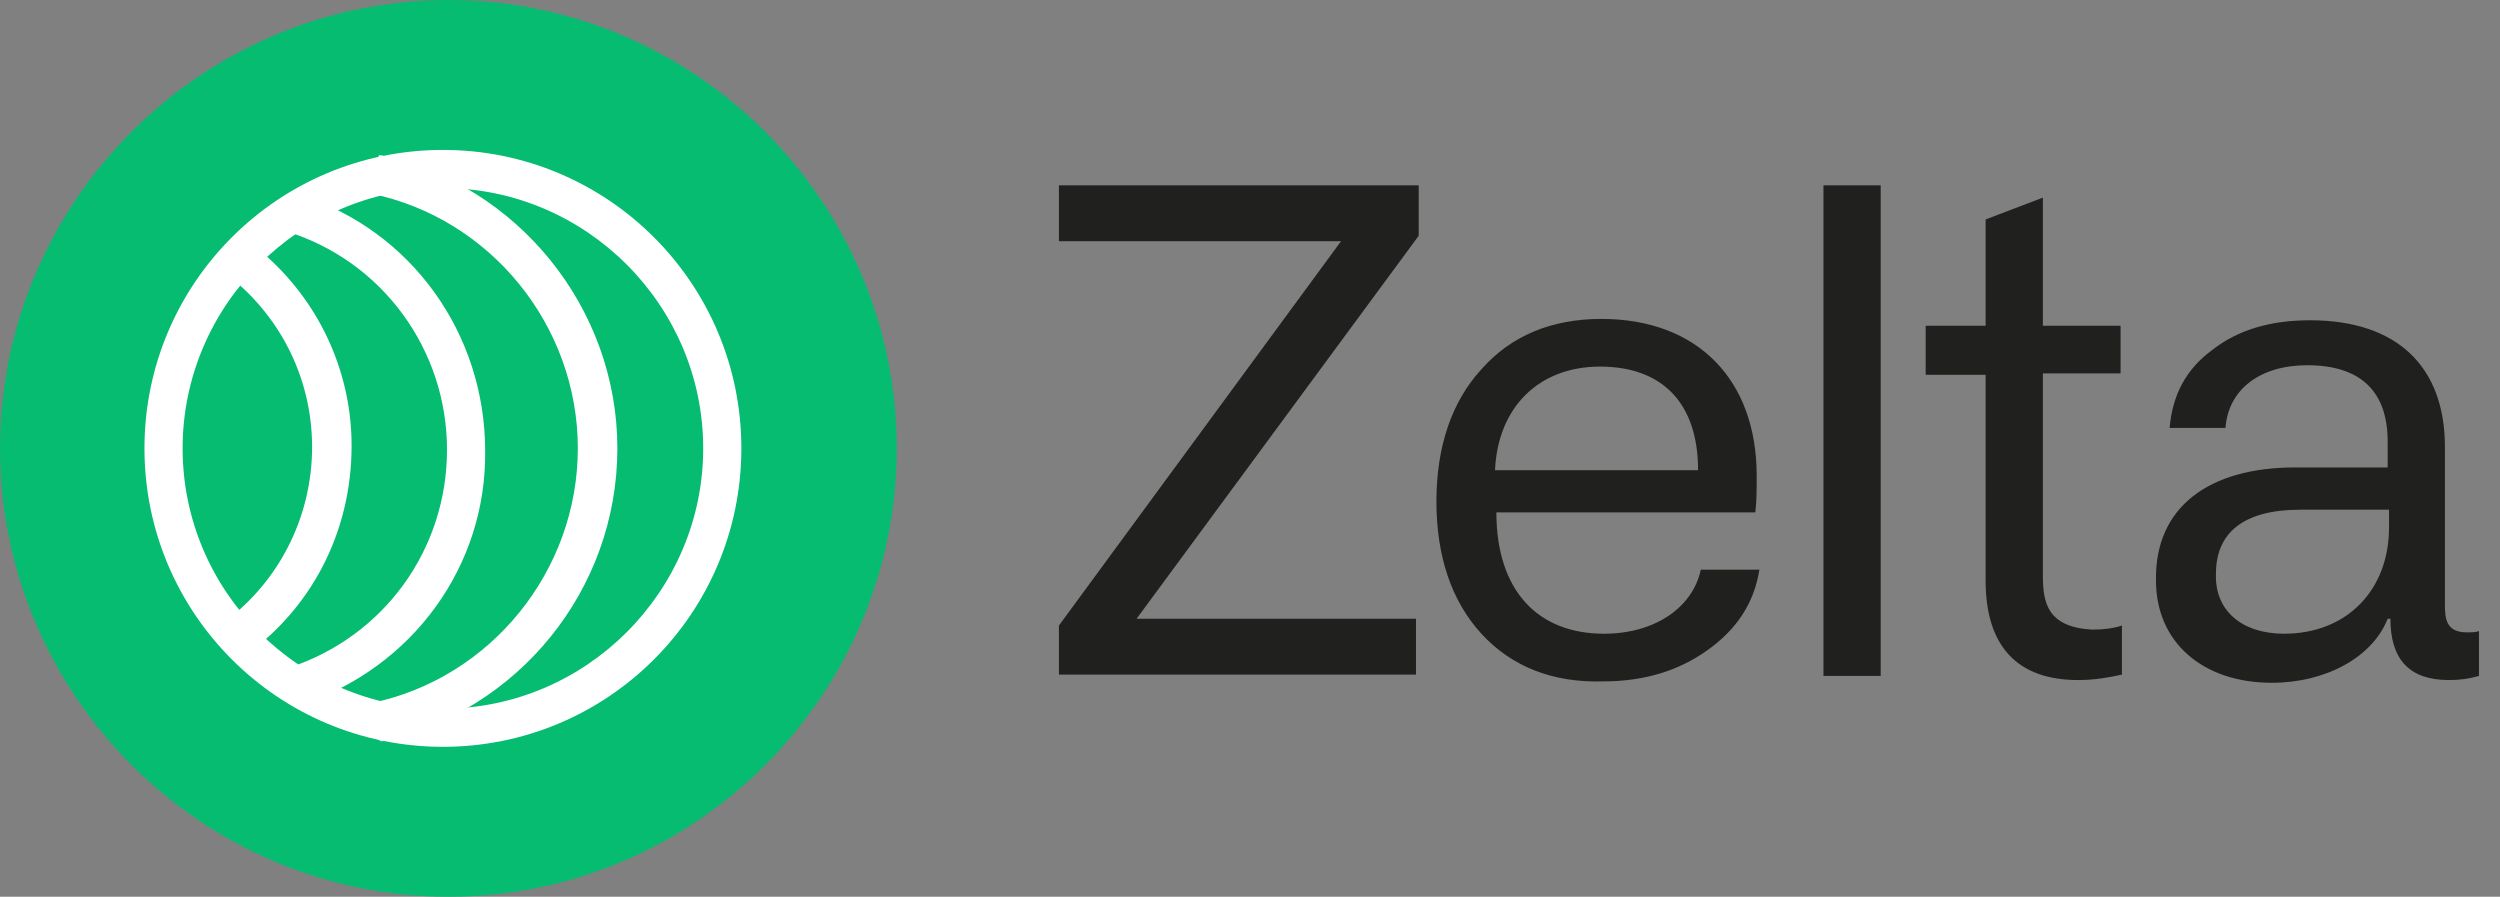
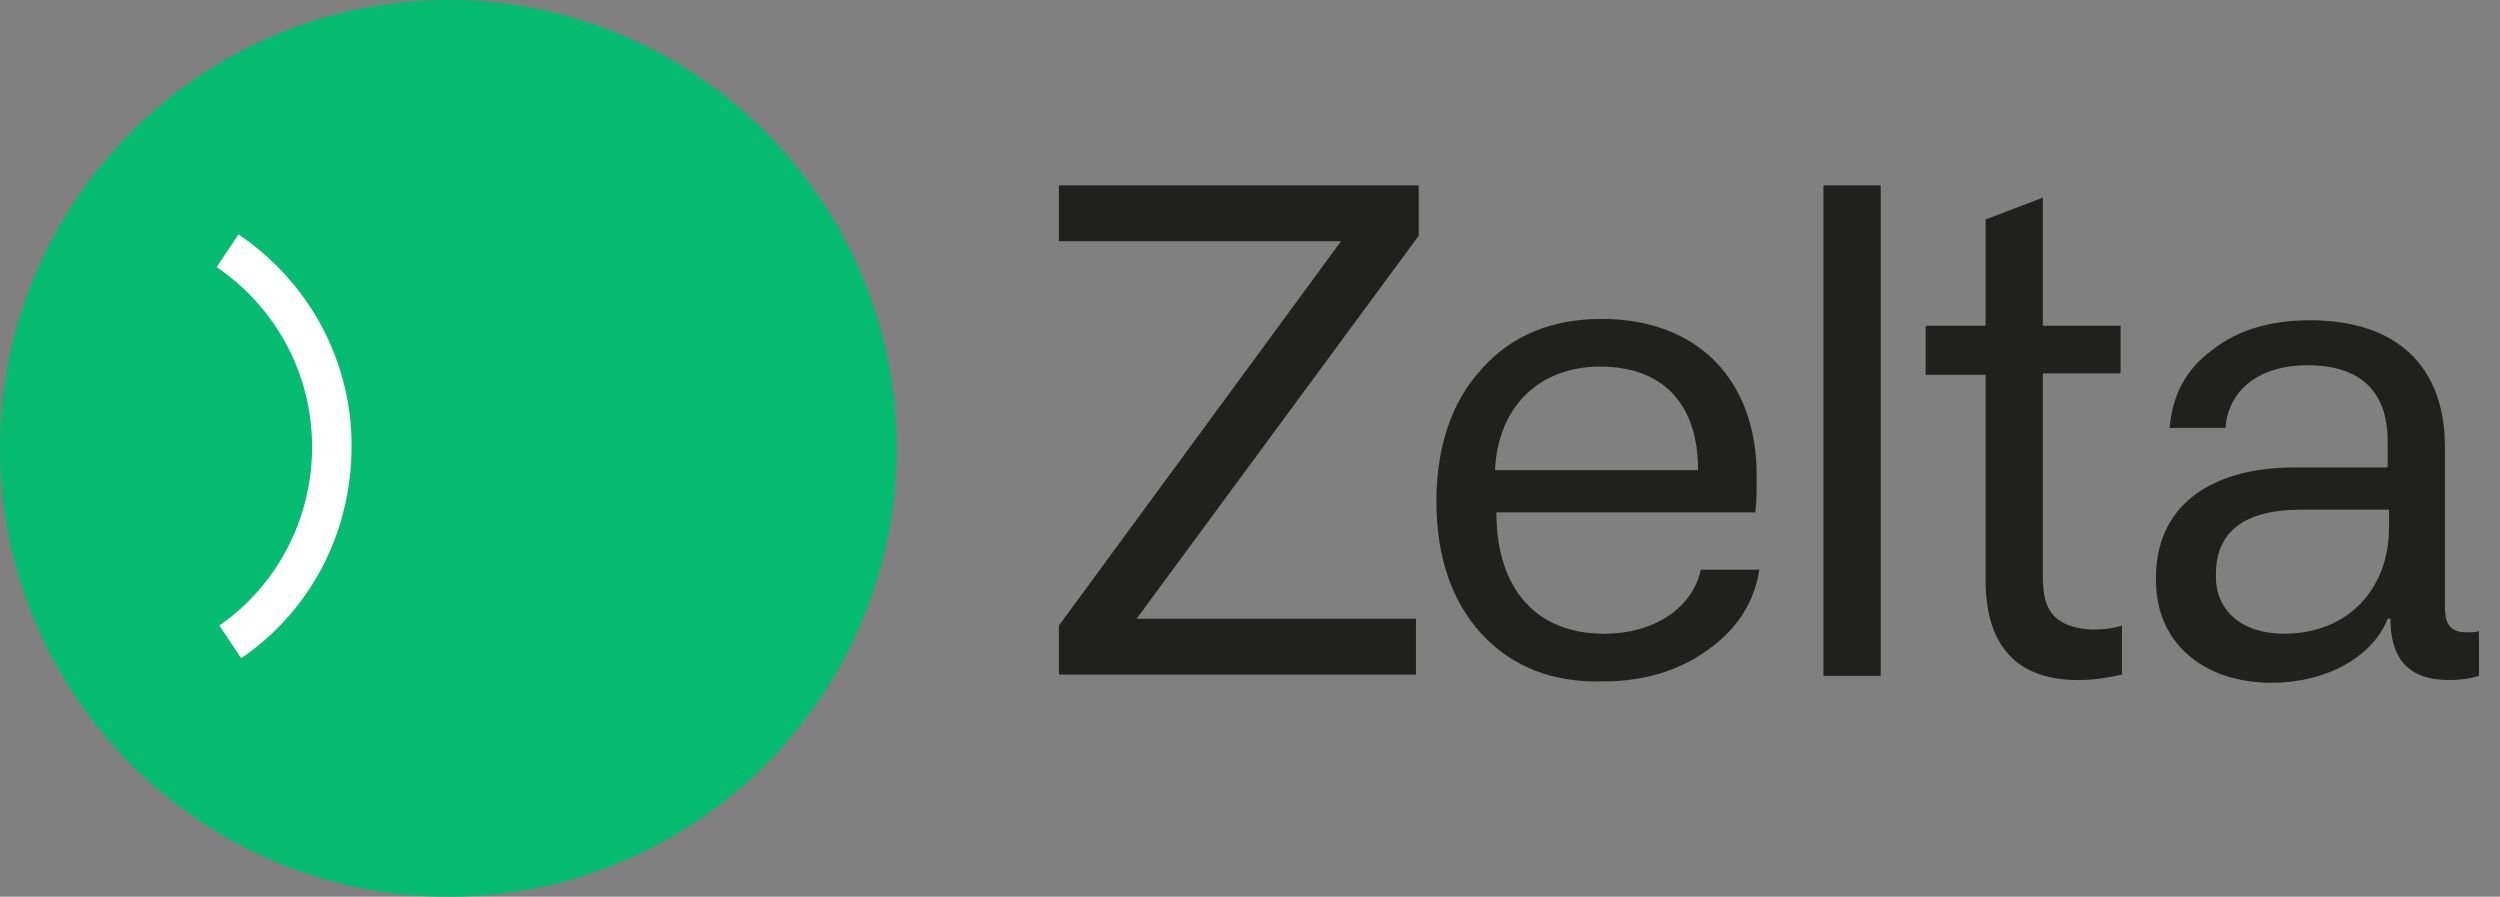
<svg xmlns="http://www.w3.org/2000/svg" width="92" height="33" viewBox="0 0 92 33" fill="none">
  <rect x="0" y="0" width="92" height="33" fill="#808080" stroke="none" />
  <path d="M16.5 33C7.422 33 0 25.578 0 16.5C0 7.422 7.422 0 16.5 0C25.578 0 33 7.422 33 16.5C33 25.578 25.578 33 16.5 33Z" fill="#05BC71" />
-   <path d="M16.299 27.483C10.231 27.483 5.316 22.568 5.316 16.5C5.316 10.431 10.231 5.517 16.299 5.517C22.368 5.517 27.282 10.431 27.282 16.5C27.282 22.568 22.368 27.483 16.299 27.483ZM16.299 6.921C11.033 6.921 6.72 11.234 6.72 16.5C6.72 21.766 11.033 26.079 16.299 26.079C21.565 26.079 25.878 21.766 25.878 16.5C25.878 11.234 21.565 6.921 16.299 6.921Z" fill="white" />
-   <path d="M14.043 27.283C19.058 26.179 22.719 21.716 22.719 16.5C22.719 11.334 19.058 6.821 14.043 5.717H13.942L13.641 7.122C18.055 8.024 21.264 11.986 21.264 16.5C21.264 21.014 18.055 24.976 13.641 25.878L13.942 27.233L14.043 27.283Z" fill="white" />
-   <path d="M11.084 25.928L10.632 24.574C14.143 23.421 16.45 20.211 16.45 16.55C16.45 12.889 14.093 9.629 10.582 8.526L11.033 7.172C15.146 8.476 17.854 12.287 17.854 16.6C17.904 20.813 15.196 24.574 11.084 25.928Z" fill="white" />
  <path d="M8.877 24.224L8.074 23.02C10.231 21.515 11.485 19.058 11.485 16.45C11.485 13.792 10.181 11.334 7.974 9.83L8.776 8.626C11.384 10.382 12.939 13.29 12.939 16.4C12.939 19.61 11.434 22.468 8.877 24.224Z" fill="white" />
  <path d="M52.208 6.871V8.676L41.827 22.769H52.108V24.825H38.968V23.02L49.35 8.877H38.968V6.821H52.208V6.871ZM54.515 23.321C53.412 22.117 52.86 20.462 52.86 18.456C52.86 16.45 53.412 14.795 54.515 13.591C55.619 12.338 57.123 11.736 58.929 11.736C62.489 11.736 64.646 13.992 64.646 17.503C64.646 18.005 64.646 18.456 64.596 18.857H55.067C55.067 21.716 56.572 23.321 59.029 23.321C60.885 23.321 62.289 22.368 62.59 20.964H64.746C64.546 22.218 63.894 23.17 62.84 23.923C61.787 24.675 60.533 25.076 58.979 25.076C57.123 25.126 55.619 24.524 54.515 23.321ZM62.489 17.303C62.489 14.845 61.185 13.491 58.879 13.491C56.622 13.491 55.117 14.996 55.017 17.303H62.489ZM67.103 24.875V6.821H69.21V24.875H67.103ZM70.865 11.986H73.071V8.075L75.178 7.272V11.986H78.037V13.742H75.178V21.164C75.178 22.167 75.328 23.07 76.983 23.17C77.435 23.17 77.786 23.12 78.087 23.02V24.825C77.635 24.926 77.084 25.026 76.482 25.026C74.225 25.026 73.071 23.772 73.071 21.365V13.792H70.865V11.986ZM84.456 17.202H87.866V16.249C87.866 14.394 86.863 13.441 84.907 13.441C83.152 13.441 81.999 14.344 81.898 15.748H79.842C79.942 14.544 80.444 13.591 81.397 12.889C82.35 12.137 83.553 11.786 85.008 11.786C88.217 11.786 89.973 13.491 89.973 16.45V22.268C89.973 22.769 90.023 23.271 90.775 23.271C90.925 23.271 91.126 23.271 91.226 23.221V24.875C90.875 24.976 90.524 25.026 90.123 25.026C88.669 25.026 87.967 24.274 87.967 22.769H87.866C87.315 24.173 85.609 25.126 83.603 25.126C81.046 25.126 79.34 23.622 79.34 21.365C79.29 18.657 81.296 17.202 84.456 17.202ZM84.055 23.321C86.362 23.321 87.916 21.716 87.916 19.409V18.757H84.656C82.55 18.757 81.547 19.61 81.547 21.114C81.497 22.468 82.5 23.321 84.055 23.321Z" fill="#20201F" />
</svg>